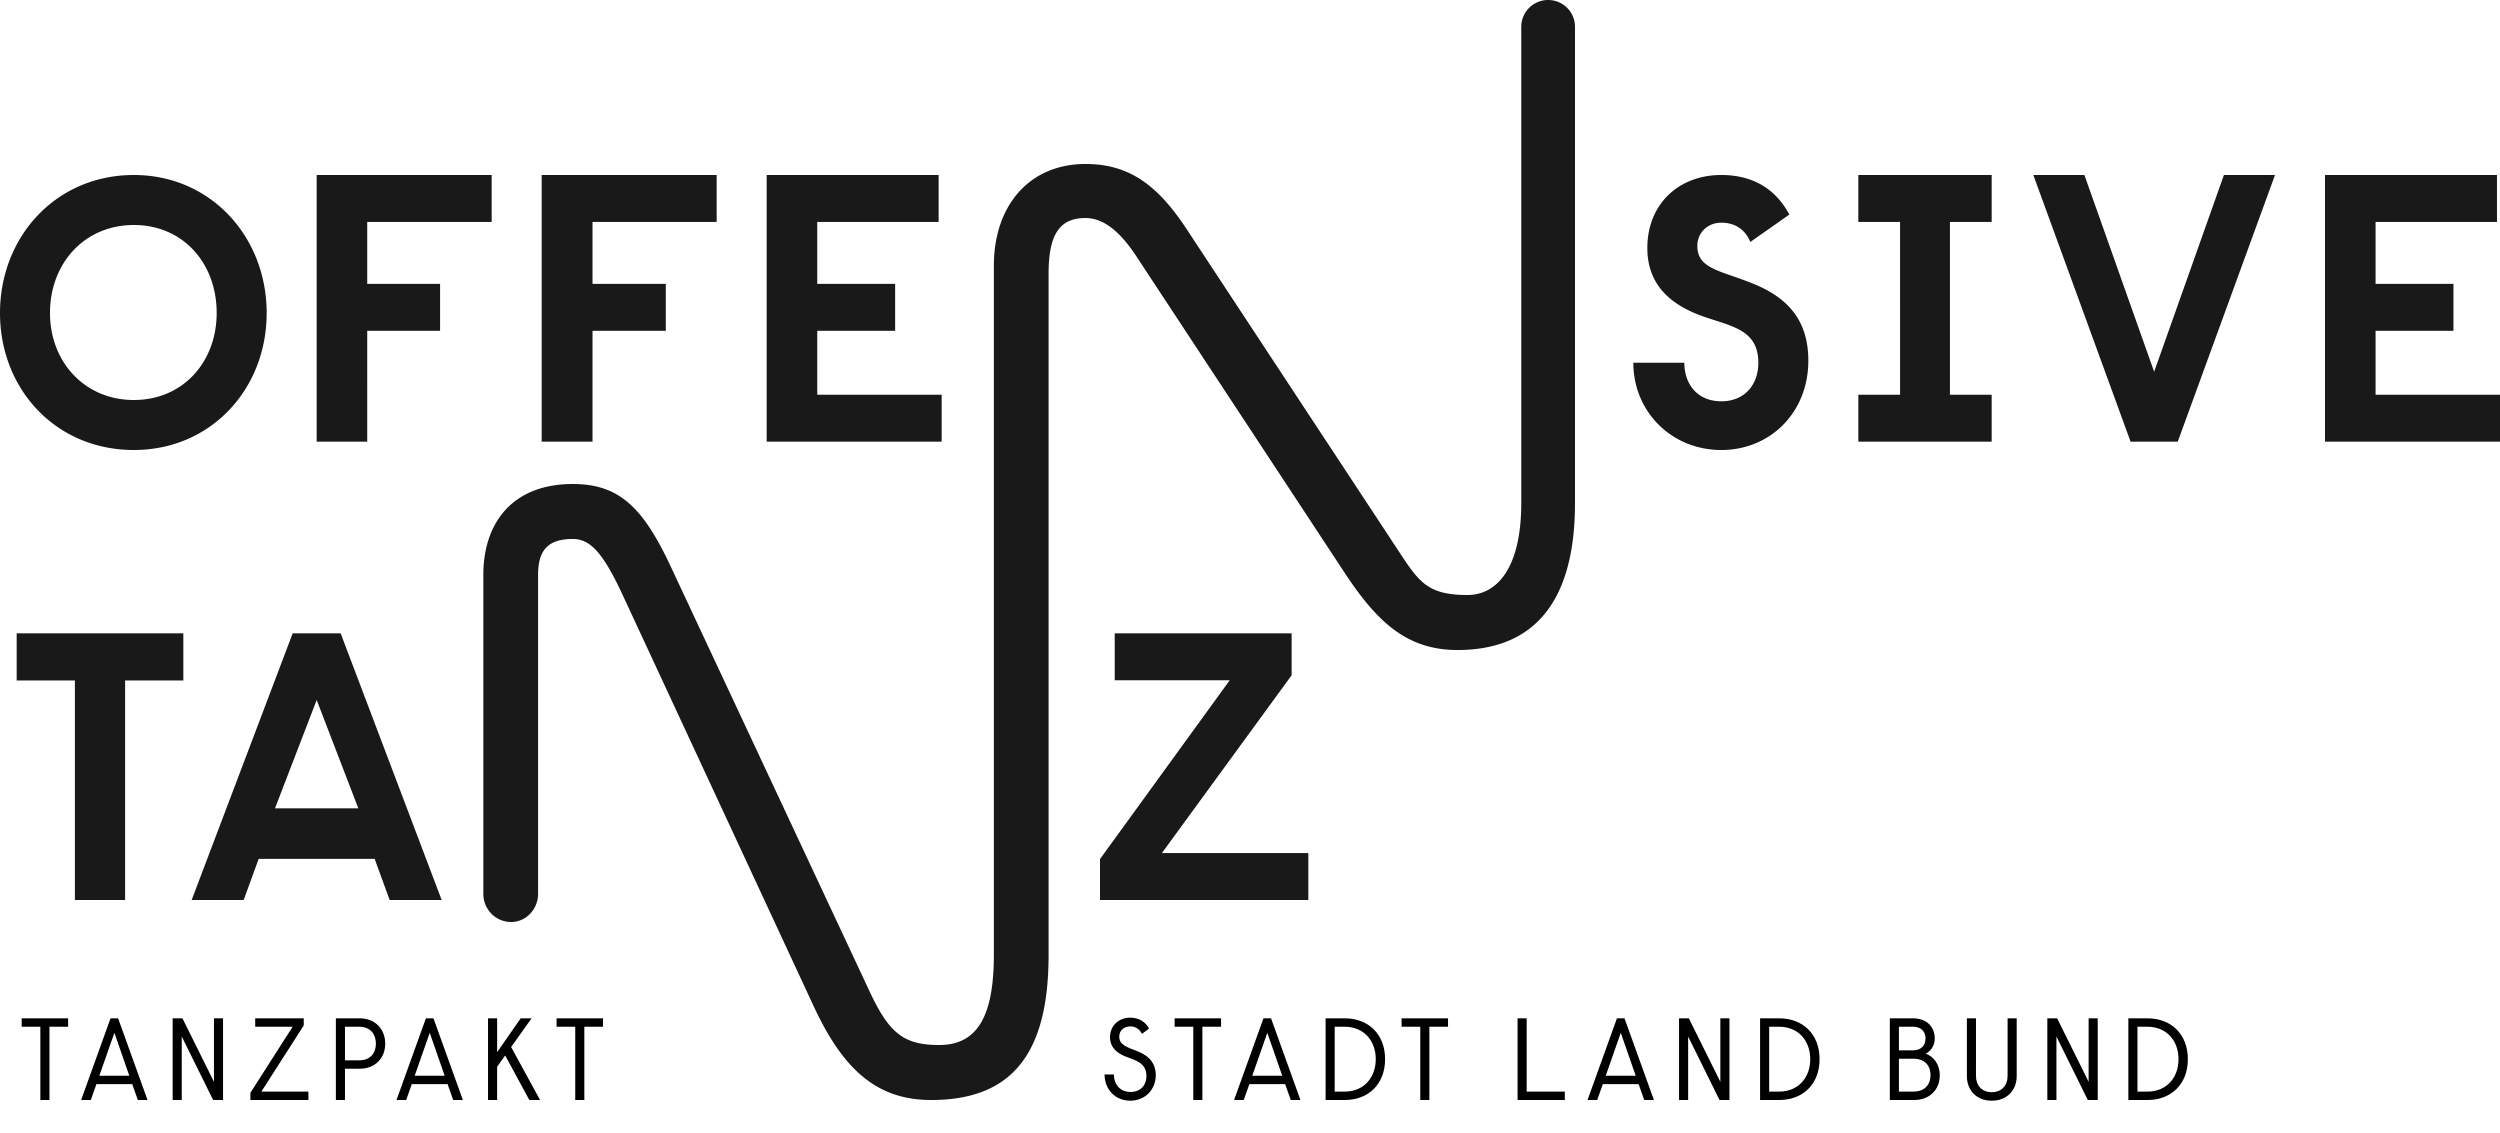
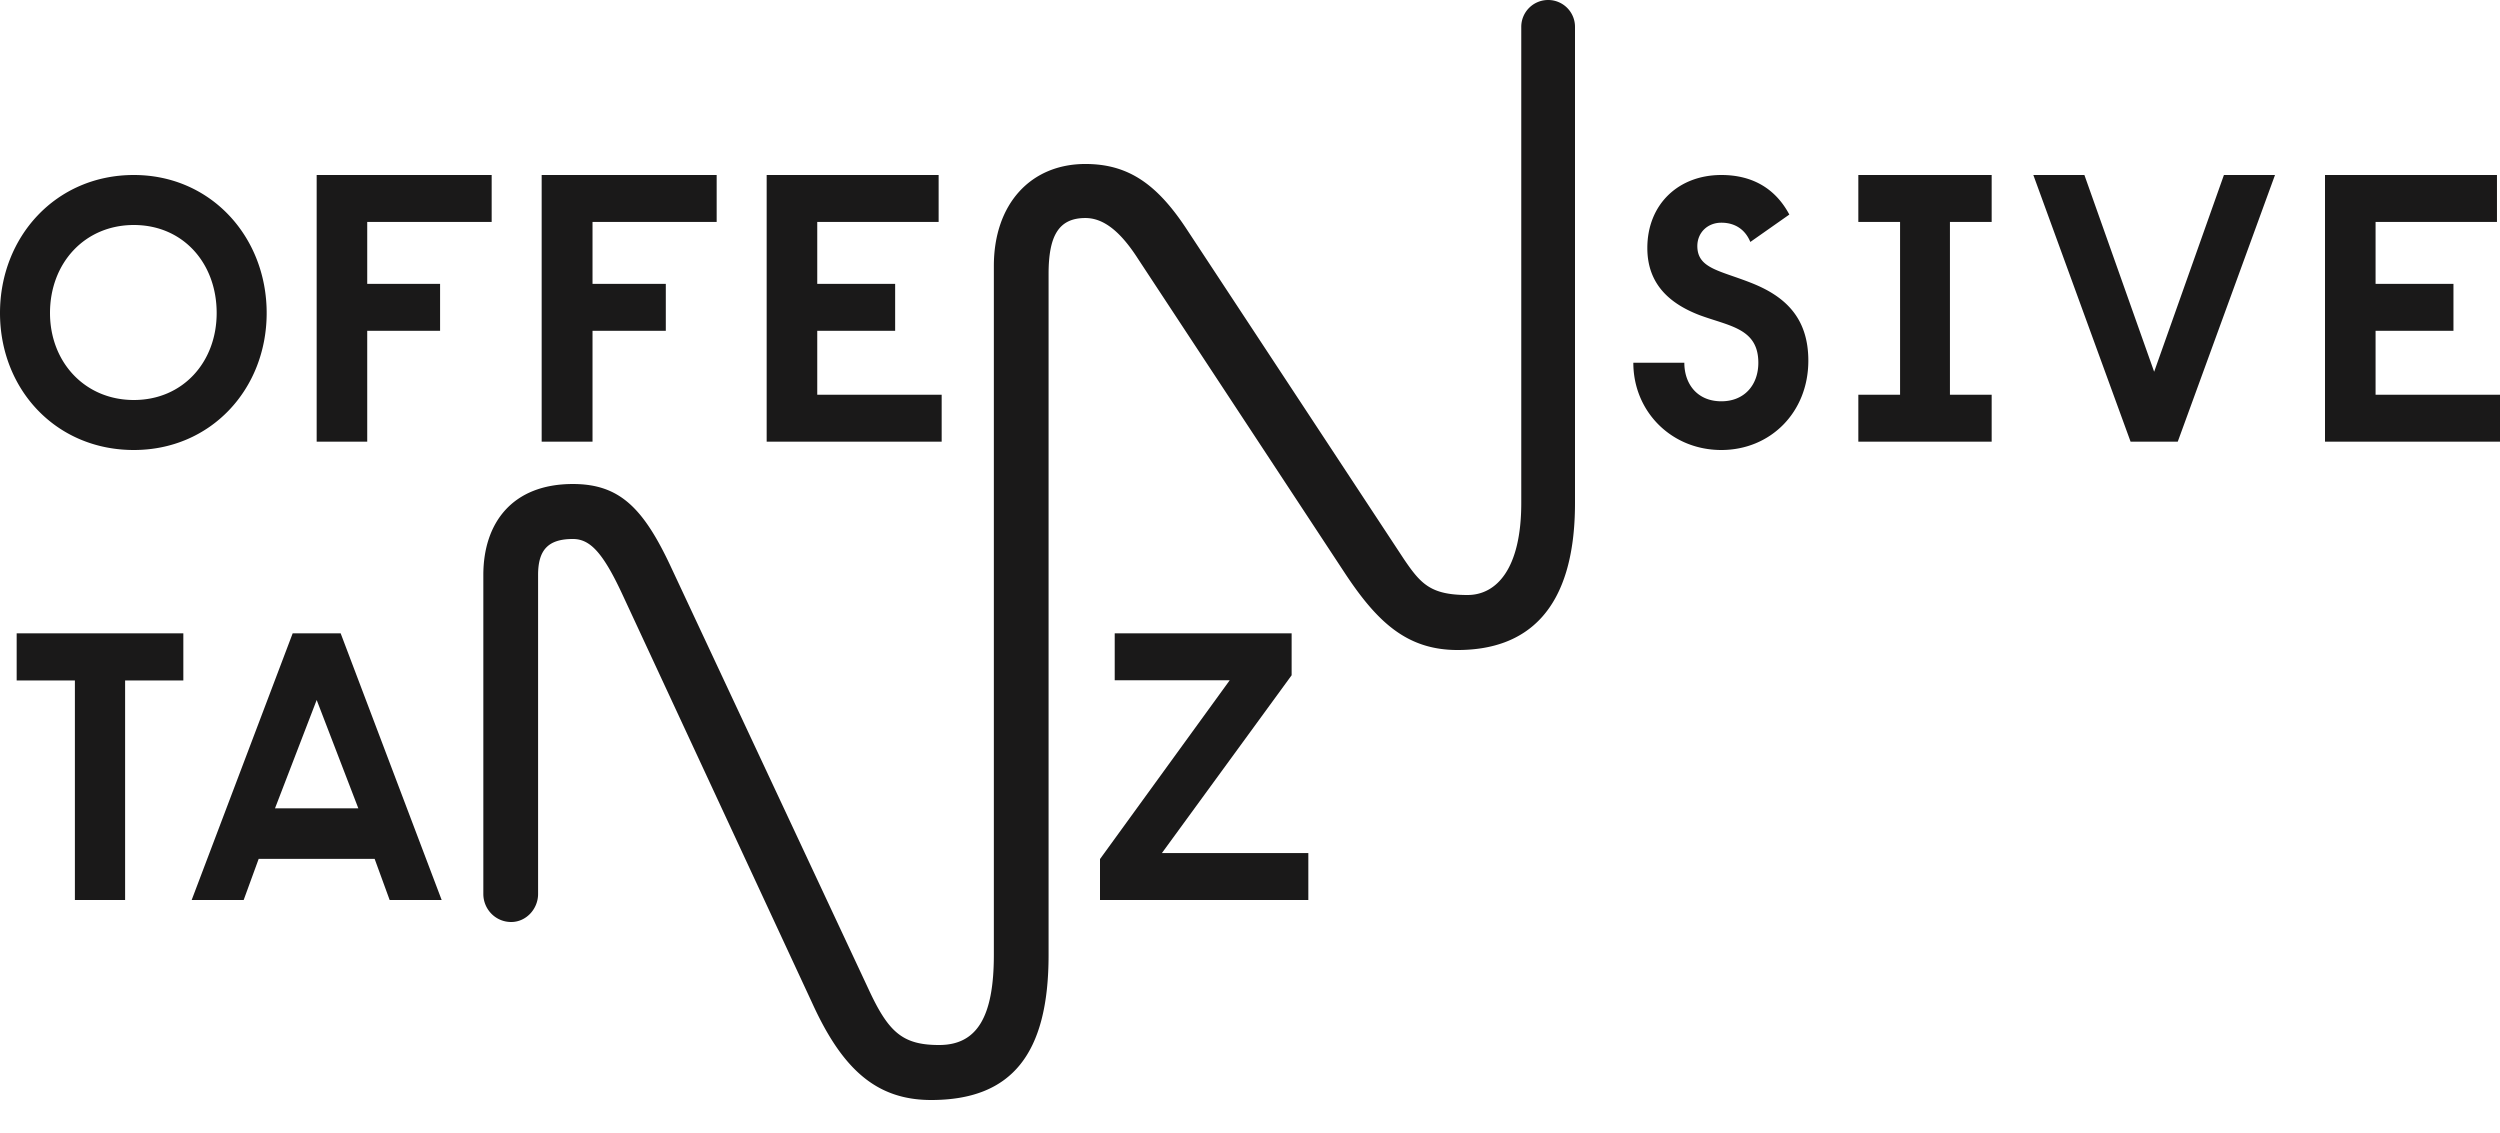
<svg xmlns="http://www.w3.org/2000/svg" viewBox="0 0 300 136" width="300" height="136">
  <path d="M300 53h-21V21h20.636v5.633h-14.567v7.432h9.346v5.633h-9.346v7.67H300V53zm-27-32l-11.67 32h-5.66L244 21h6.128l8.37 23.611L266.87 21H273zm-34 0v5.633h-5.008v20.734H239V53h-16v-5.633h5.008V26.633H223V21h16zm-22 22.283C217 49.494 212.44 54 206.56 54 200.558 54 196 49.375 196 43.53h6.12c0 2.557 1.56 4.625 4.44 4.625 2.76 0 4.44-1.949 4.44-4.626 0-4.14-3.482-4.384-7.08-5.723-3.48-1.342-6.24-3.654-6.24-8.04 0-5.237 3.718-8.766 8.88-8.766 3.96 0 6.6 1.824 8.16 4.747l-4.68 3.288c-.6-1.459-1.8-2.311-3.48-2.311s-2.88 1.217-2.88 2.798c0 2.68 2.64 2.925 6.36 4.384 4.08 1.584 6.96 4.14 6.96 9.377zm-60 59.084V108h-25v-4.914l15.566-21.453h-13.8V76h21.23v5.031l-15.567 21.336H157zM92 53V21h20.636v5.633H98.07v7.432h9.348v5.633h-9.348v7.67H113V53H92zm-27 0V21h21v5.633H71.103v7.432h8.794v5.633h-8.794V53H65zM189 3.24v57.119c0 12.96-5.85 17.642-14.09 17.642-6.091 0-9.673-3.36-13.614-9.36L136.577 31.08c-2.15-3.357-4.18-4.917-6.329-4.917-3.224 0-4.418 2.158-4.418 6.717V114.6c0 11.88-4.419 17.4-14.091 17.4-6.687 0-10.745-3.84-14.332-11.76L74.72 71.401c-2.388-5.16-3.943-6.722-5.973-6.722-2.983 0-4.177 1.32-4.177 4.322v38.277c0 1.802-1.435 3.362-3.224 3.362-1.91 0-3.346-1.56-3.346-3.362V69.001c0-6.242 3.465-10.92 10.747-10.92 5.615 0 8.481 2.88 11.825 10.08l23.644 50.52c2.388 5.16 4.058 6.72 8.478 6.72 4.538 0 6.568-3.36 6.568-10.8V31.918c0-7.437 4.418-12.24 10.986-12.24 5.018 0 8.478 2.28 12.06 7.683l26.153 39.72c2.03 2.997 3.224 4.319 7.642 4.319 3.463 0 6.449-3.12 6.449-11.042V3.239A3.22 3.22 0 01185.776 0 3.219 3.219 0 01189 3.24zM52.81 34.065v5.633h-8.743V53H38V21h21v5.633H44.067v7.432h8.742zM38.001 84L33 97h10l-4.998-13zM53 108h-6.242l-1.8-4.932H31.04L29.24 108H23l12.121-32h5.758L53 108zM6 37.56C6 43.442 10.171 48 16.06 48 21.951 48 26 43.442 26 37.56c0-6-4.049-10.56-9.94-10.56C10.171 27 6 31.56 6 37.56zm9.013 44.096V108H8.987V81.656H2V76h20v5.656h-6.987zM0 37.56C0 28.429 6.69 21 16.06 21 25.308 21 32 28.429 32 37.56 32 46.693 25.308 54 16.06 54 6.69 54 0 46.693 0 37.56z" fill="#1A1919" />
-   <path d="M5.934 132v-8.792h2.24V122.2H2.602v1.008h2.24V132h1.092zm4.964 0l.672-1.904h4.298L16.54 132h1.162l-3.528-9.8h-.91L9.736 132h1.162zm4.62-2.912H11.92l1.806-5.152 1.792 5.152zM21.81 132v-7.616L25.577 132h1.19v-9.8h-1.092v7.616l-3.78-7.616h-1.176v9.8h1.092zm15.198 0v-1.008h-5.642l5.082-7.938v-.854h-5.824v1.008h4.494l-5.068 7.924V132h6.958zm4.39 0v-3.752h1.777c1.806 0 3.052-1.246 3.052-3.01 0-1.778-1.246-3.038-3.052-3.038h-2.87v9.8h1.092zm1.68-4.76h-1.68v-4.032h1.68c1.441 0 2.03.966 2.03 2.03 0 1.05-.589 2.002-2.03 2.002zm5.663 4.76l.672-1.904h4.298l.672 1.904h1.162l-3.528-9.8h-.91L47.58 132h1.162zm4.62-2.912h-3.598l1.806-5.152 1.792 5.152zM59.655 132v-3.99l.966-1.358L63.52 132h1.288l-3.472-6.356 2.45-3.444h-1.302l-2.828 4.06v-4.06h-1.092v9.8h1.092zm10.466 0v-8.792h2.24V122.2h-5.572v1.008h2.24V132h1.092zM135.626 132.084c1.792 0 3.066-1.33 3.066-3.08 0-1.806-1.344-2.52-2.24-2.87-1.218-.476-2.142-.742-2.142-1.736 0-.756.588-1.232 1.33-1.232.56 0 1.064.266 1.4.896l.84-.63c-.378-.77-1.19-1.316-2.254-1.316-1.344.014-2.422.924-2.422 2.352 0 1.358 1.036 1.988 1.89 2.324 1.232.462 2.478.784 2.478 2.31 0 1.176-.742 1.932-1.904 1.932-1.274 0-2.002-.924-2.002-2.1h-1.12c0 1.736 1.232 3.15 3.08 3.15zm8.66-.084v-8.792h2.24V122.2h-5.572v1.008h2.24V132h1.092zm4.963 0l.672-1.904h4.298l.672 1.904h1.162l-3.528-9.8h-.91l-3.528 9.8h1.162zm4.62-2.912h-3.598l1.806-5.152 1.792 5.152zm7.512 2.912c2.8 0 4.83-1.876 4.83-4.9 0-3.024-2.03-4.9-4.83-4.9h-2.31v9.8h2.31zm-.028-1.008h-1.19v-7.784h1.19c2.324 0 3.738 1.694 3.738 3.892s-1.414 3.892-3.738 3.892zM171.524 132v-8.792h2.24V122.2h-5.572v1.008h2.24V132h1.092zm16.255 0v-1.008h-4.578V122.2h-1.092v9.8h5.67zm3.886 0l.672-1.904h4.298l.672 1.904h1.162l-3.528-9.8h-.91l-3.528 9.8h1.162zm4.62-2.912h-3.598l1.806-5.152 1.792 5.152zm6.293 2.912v-7.616l3.766 7.616h1.19v-9.8h-1.092v7.616l-3.78-7.616h-1.176v9.8h1.092zm10.942 0c2.8 0 4.83-1.876 4.83-4.9 0-3.024-2.03-4.9-4.83-4.9h-2.31v9.8h2.31zm-.028-1.008h-1.19v-7.784h1.19c2.324 0 3.738 1.694 3.738 3.892s-1.414 3.892-3.738 3.892zM229.719 132c1.764 0 3.052-1.176 3.052-2.954 0-1.414-.812-2.296-1.68-2.604.56-.28 1.078-.91 1.078-1.806 0-1.442-.98-2.436-2.604-2.436h-2.786v9.8h2.94zm-.126-5.964h-1.722v-2.828h1.722c.938 0 1.47.588 1.47 1.414s-.532 1.414-1.47 1.414zm0 4.956h-1.722v-3.948h1.722c1.442 0 2.072.896 2.072 1.96 0 1.078-.63 1.988-2.072 1.988zm9.415 1.092c1.834 0 2.996-1.26 2.996-2.954v-6.93h-1.092v6.902c0 1.176-.728 1.96-1.904 1.96s-1.89-.784-1.89-1.96V122.2h-1.092v6.93c0 1.694 1.148 2.954 2.982 2.954zm7.764-.084v-7.616l3.766 7.616h1.19v-9.8h-1.092v7.616l-3.78-7.616h-1.176v9.8h1.092zm10.941 0c2.8 0 4.83-1.876 4.83-4.9 0-3.024-2.03-4.9-4.83-4.9h-2.31v9.8h2.31zm-.028-1.008h-1.19v-7.784h1.19c2.324 0 3.738 1.694 3.738 3.892s-1.414 3.892-3.738 3.892z" />
</svg>